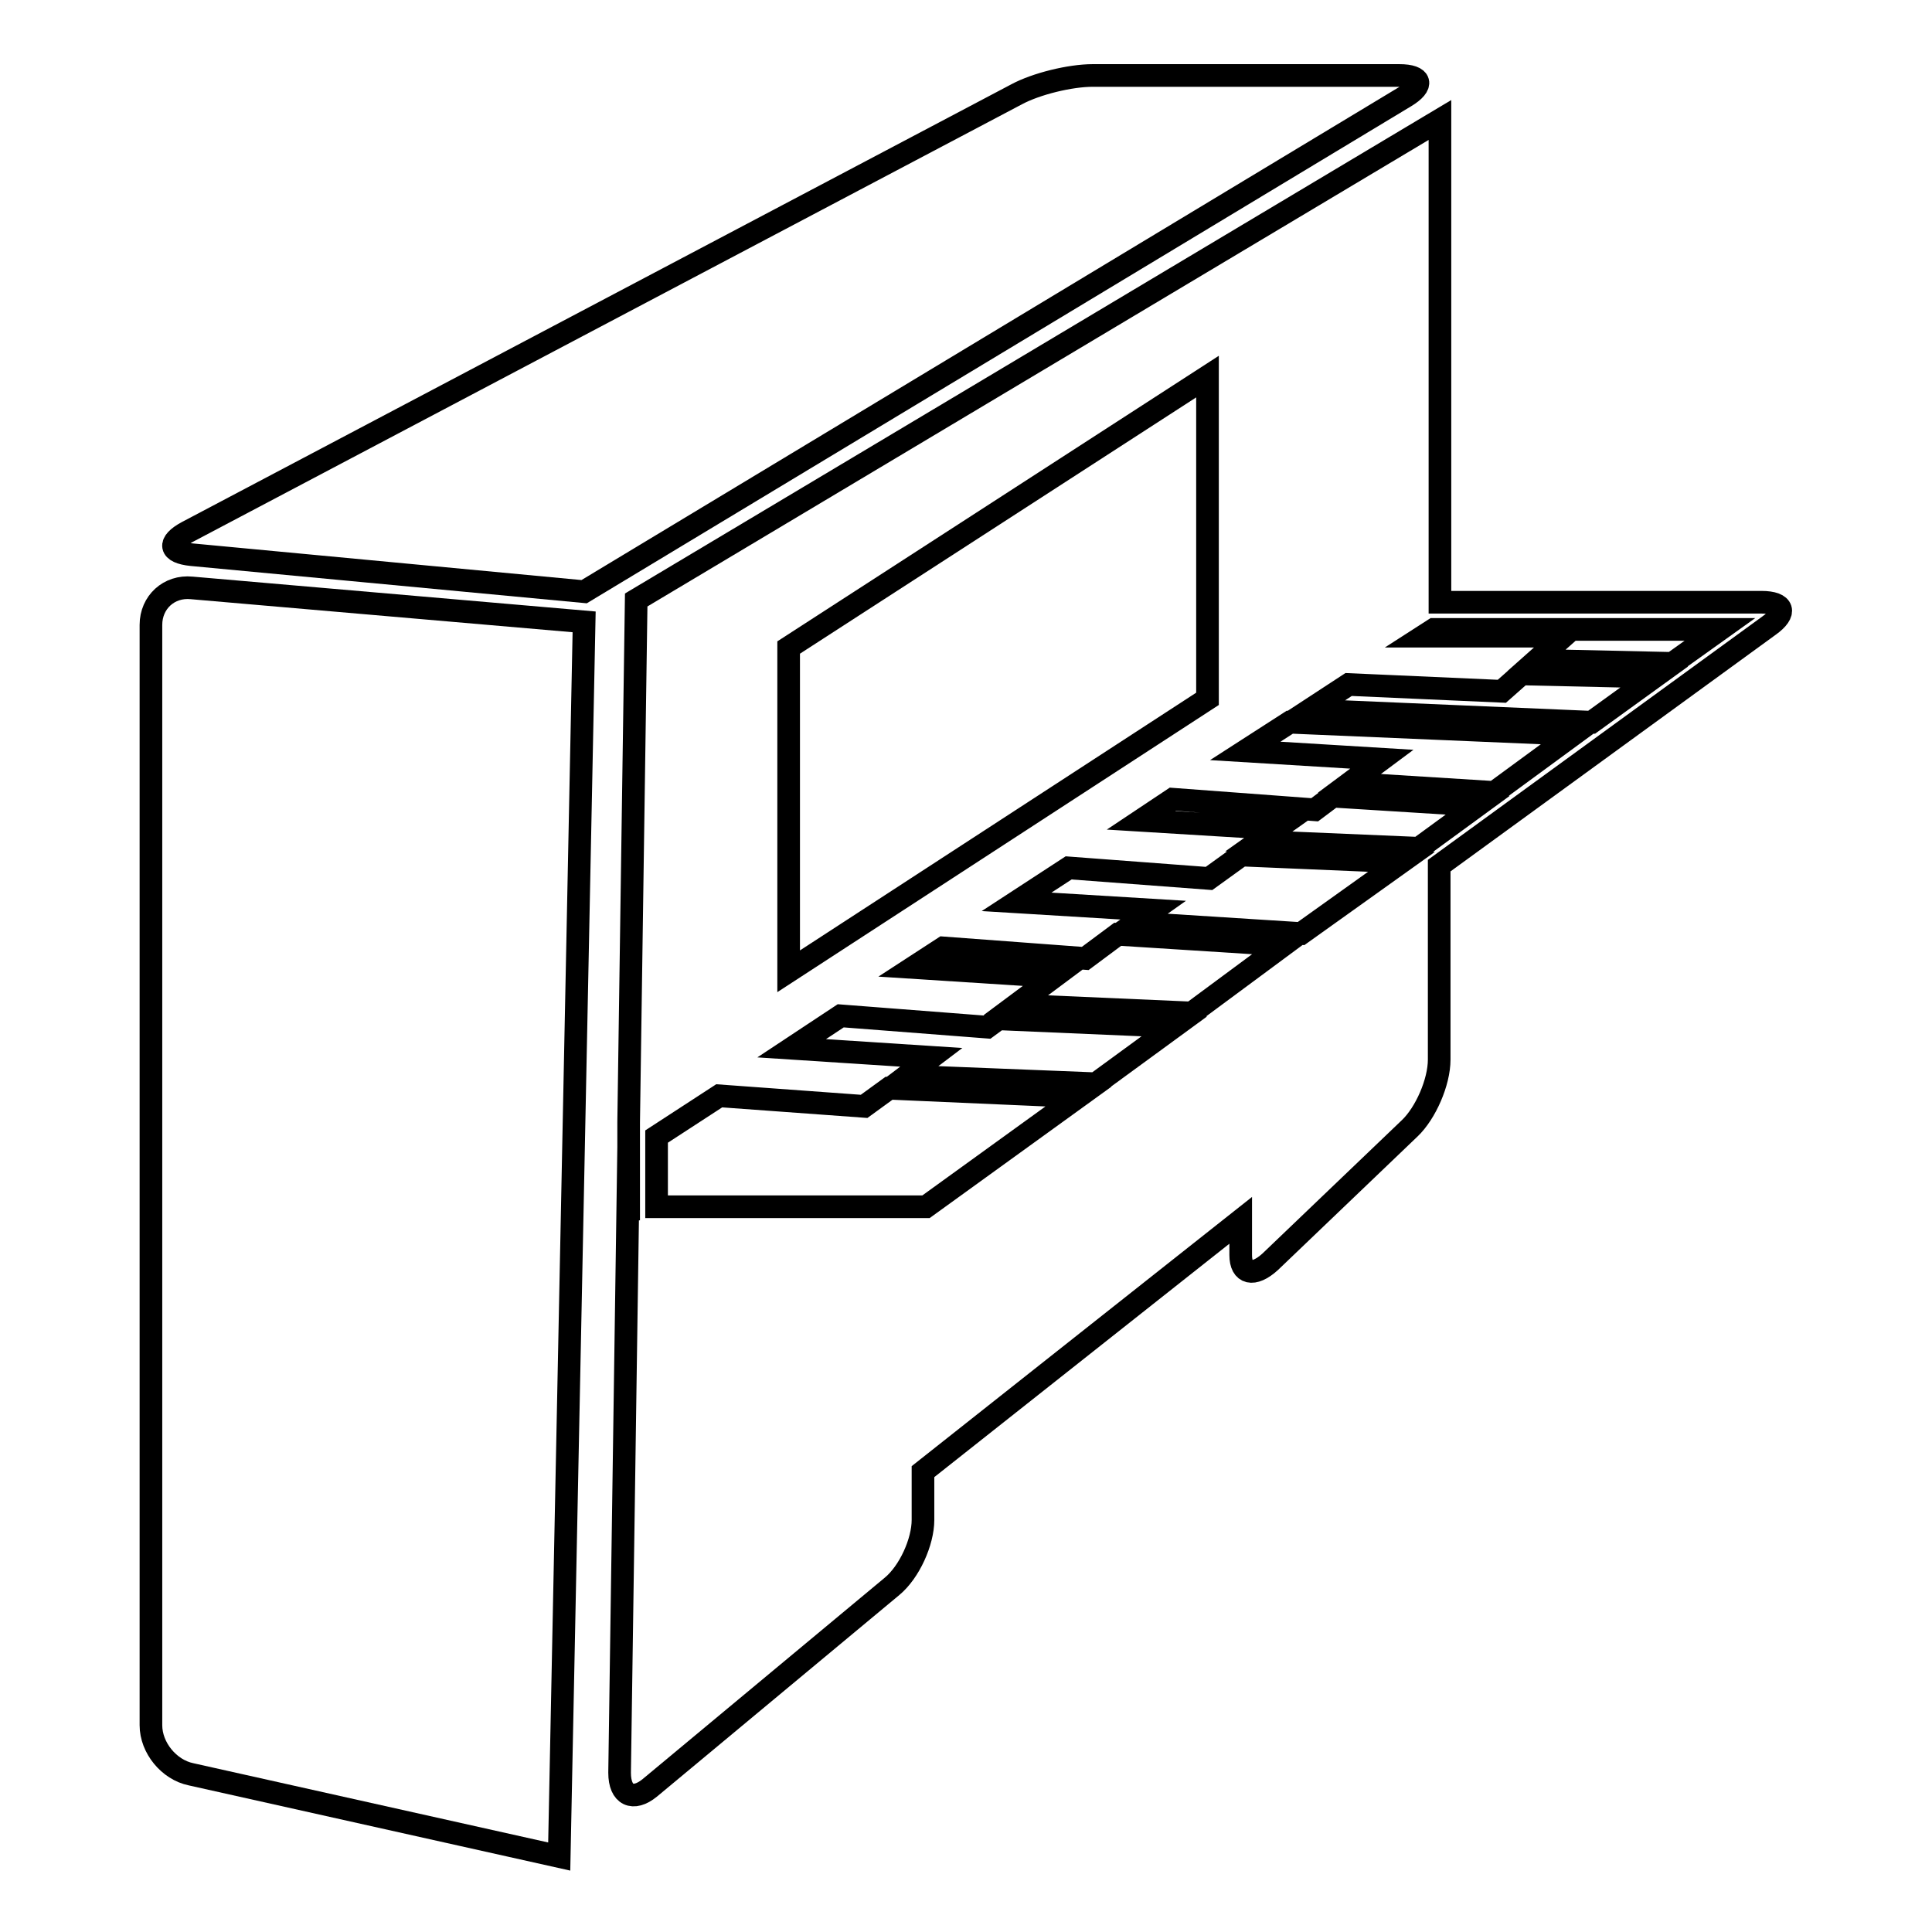
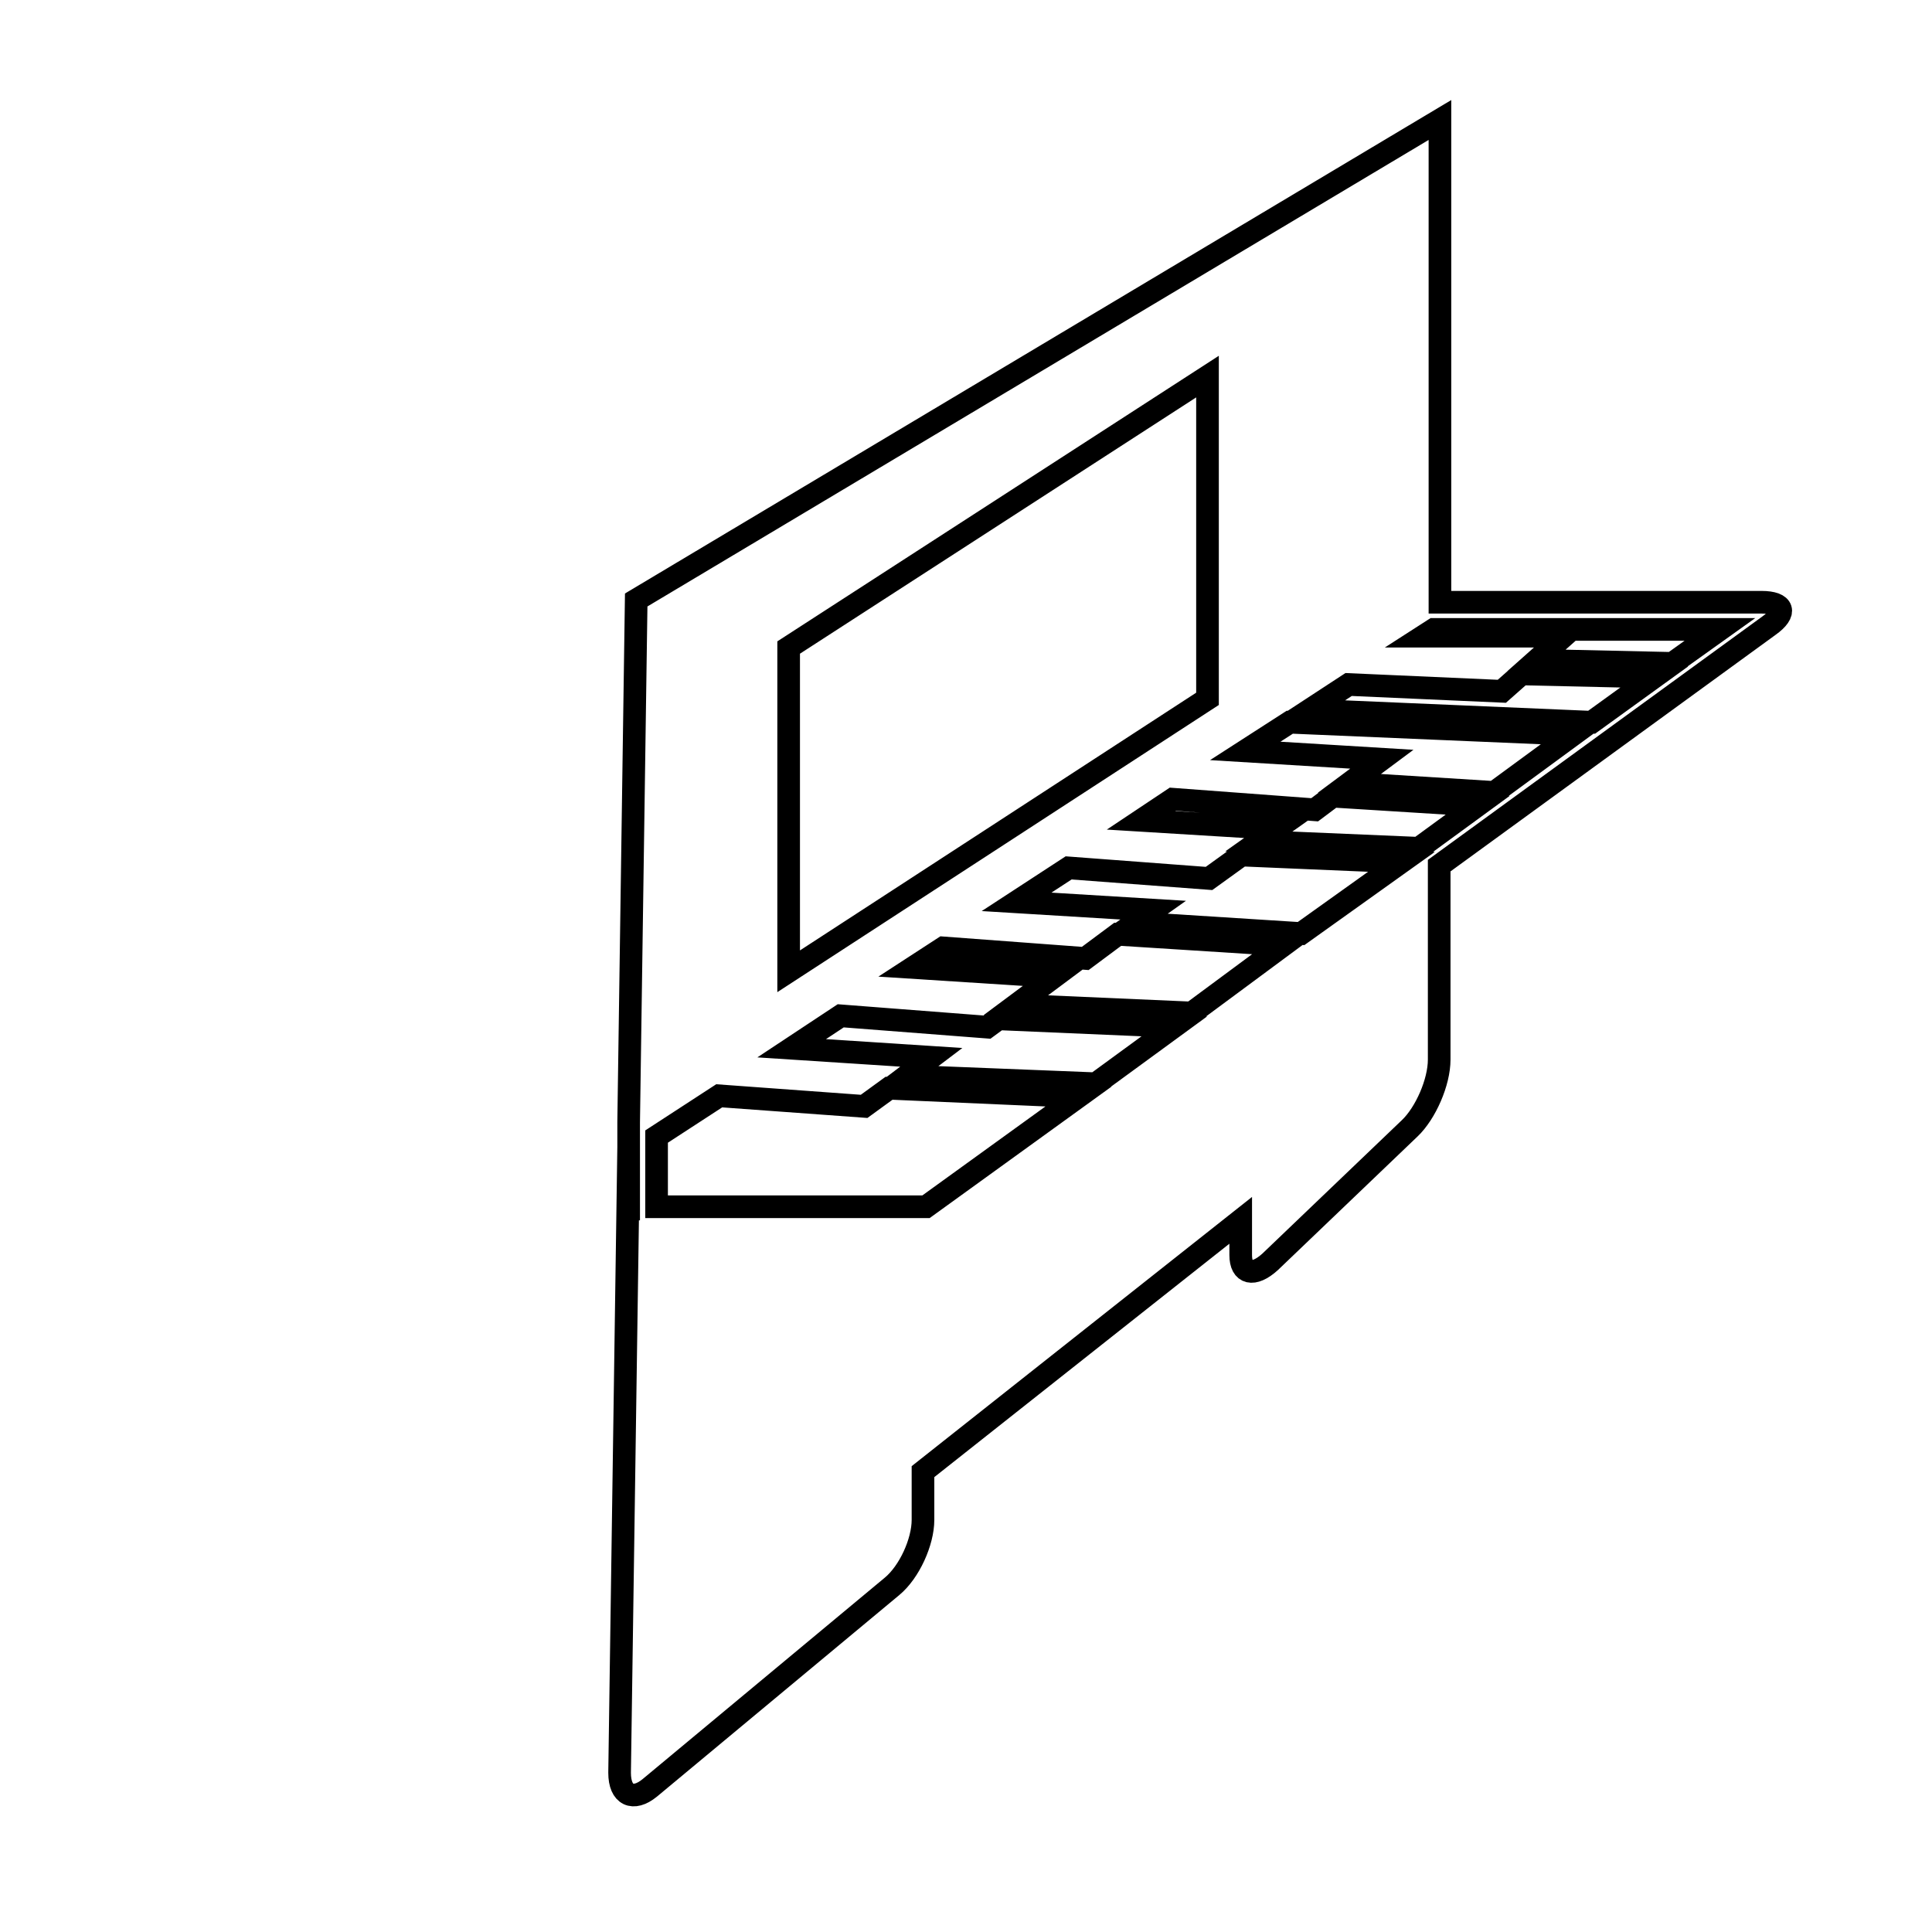
<svg xmlns="http://www.w3.org/2000/svg" version="1.1" x="0px" y="0px" viewBox="0 0 256 256" enable-background="new 0 0 256 256" xml:space="preserve">
  <g>
    <g>
      <g>
        <g>
-           <path stroke-width="3" fill-opacity="0" stroke="#000000" d="M20,82.8v145.8c0,3,2.4,5.9,5.3,6.5L74.1,246l3.3-163.6l-52-4.5C22.4,77.6,20,79.8,20,82.8z" />
-           <path stroke-width="3" fill-opacity="0" stroke="#000000" d="M185.4,10h-40.6c-3,0-7.5,1.1-10.1,2.5l-109.9,58c-2.6,1.4-2.4,2.7,0.6,3l52,4.9l108.8-65.6C188.7,11.3,188.4,10,185.4,10z" />
          <path stroke-width="3" fill-opacity="0" stroke="#000000" d="M233.4,79.8h-42.6V15.9L84.3,79.5l-1,69.2v13c0,0,0-9.7,0-9.7l-1.2,82.9c0,3,1.8,3.8,4,2l32.1-26.7c2.3-1.9,4.1-5.9,4.1-8.8V195l42.1-33.3c0,0,0,2,0,4.6c0,2.5,1.7,2.9,3.9,0.9l18.5-17.7c2.1-2,3.9-6.1,3.9-9.1v-25.7l43.7-31.8C236.8,81.2,236.4,79.8,233.4,79.8z M104.5,85.8L160,49.9v42.7l-55.5,36.1V85.8L104.5,85.8z M122.7,159.9H87v-9.3l8.3-5.4l19.2,1.4l3.3-2.4l25.1,1.1L122.7,159.9z M145.2,143.6l-25.1-1l3.3-2.5l-18.5-1.2l6.5-4.3l19.4,1.5l1.5-1.1l23.3,1L145.2,143.6z M157.4,134.6l0-0.4l-22.8-1l5.1-3.8l-18.7-1.2l4-2.6l18.8,1.4l4.3-3.2l22,1.4L157.4,134.6z M172.4,123.7l-22-1.4l2.4-1.7l-18.1-1.1l6.9-4.5l18.6,1.4l4.3-3.1l21.2,0.9L172.4,123.7z M188,112.4l-21.2-0.9l2.4-1.7l-18-1.1l4.2-2.8l18.8,1.4l2.4-1.8l19.2,1.2L188,112.4z M198,105l-19.2-1.2l4.3-3.2l-18.1-1.1l5.9-3.8l37.6,1.6L198,105z M210.9,95.7l-37.4-1.6l5.2-3.4l20.3,0.9l2.6-2.3l17.6,0.4L210.9,95.7z M221.6,87.9l-18-0.4l3.6-3.2h-18.6l1.4-0.9h37.9L221.6,87.9z" />
        </g>
      </g>
      <g />
      <g />
      <g />
      <g />
      <g />
      <g />
      <g />
      <g />
      <g />
      <g />
      <g />
      <g />
      <g />
      <g />
      <g />
    </g>
  </g>
</svg>